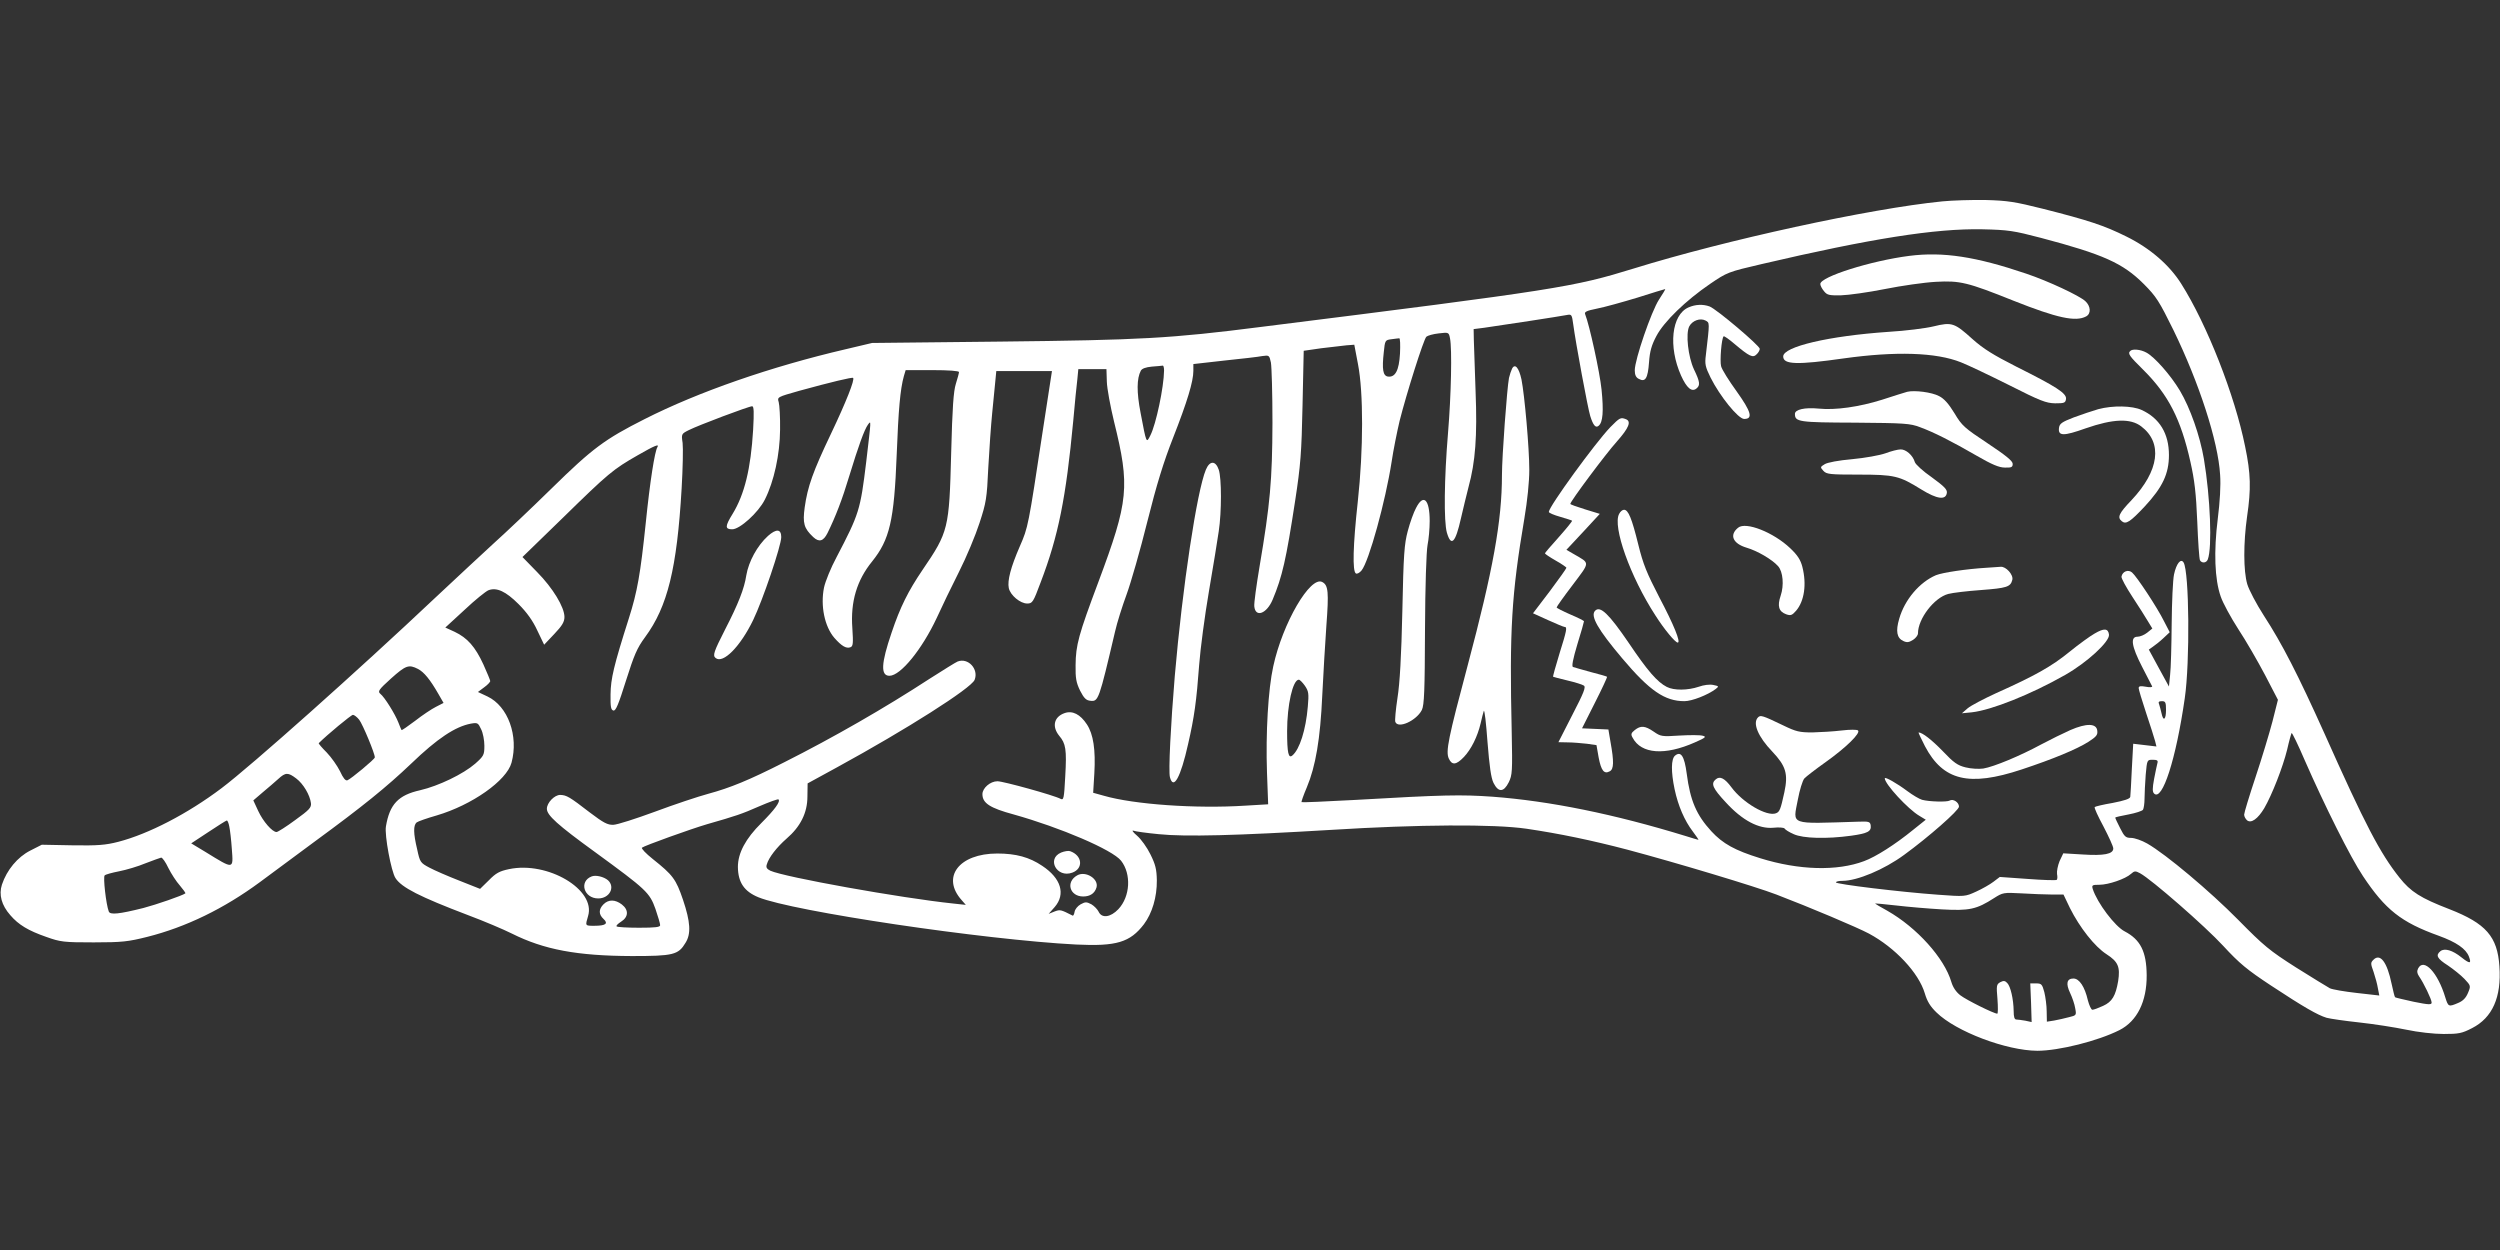
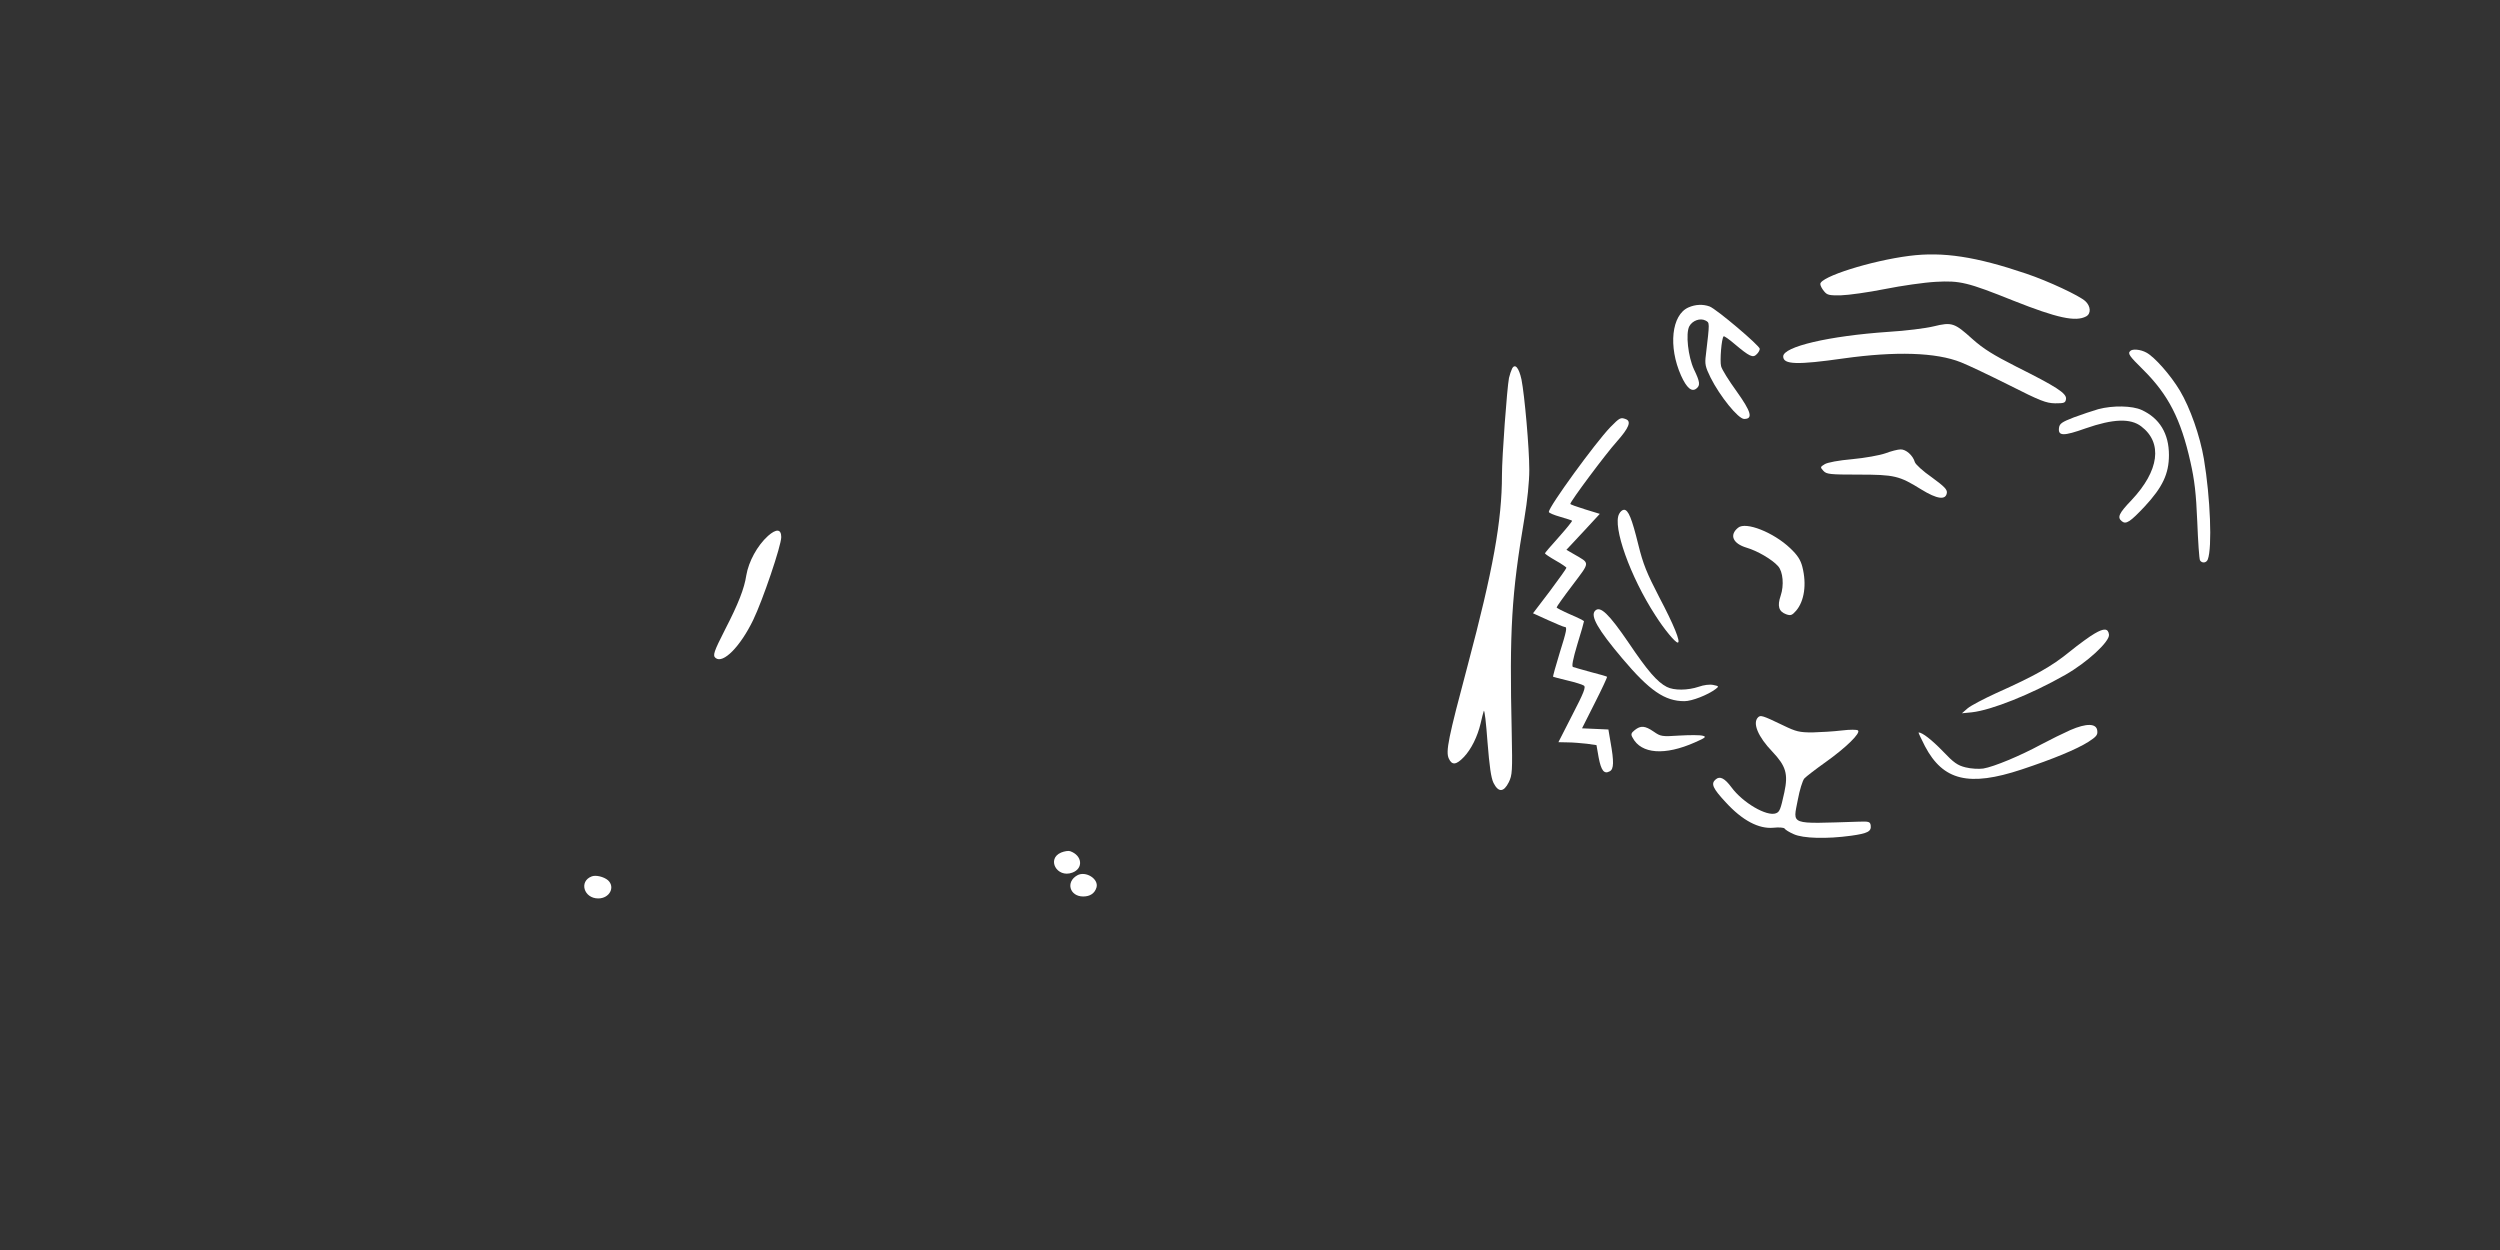
<svg xmlns="http://www.w3.org/2000/svg" version="1.0" width="1280pt" height="640pt" viewBox="0 0 1280 640" preserveAspectRatio="xMidYMid meet">
  <rect x="0" y="0" width="1280" height="640" fill="#333333" stroke="none" />
  <g transform="translate(0,640) scale(0.1,-0.1)" fill="#ffffff" stroke="none">
-     <path d="M9945 5369 c-373 -37 -1110 -198 -1581 -344 -308 -95 -386 -108 -1909 -299 -462 -59 -613 -67 -1335 -75 l-655 -7 -135 -32 c-382 -89 -754 -218 -1030 -358 -204 -103 -267 -150 -475 -354 -104 -102 -237 -228 -295 -280 -57 -52 -192 -178 -300 -279 -395 -373 -945 -863 -1095 -976 -175 -132 -375 -235 -529 -275 -66 -17 -106 -20 -236 -18 l-156 3 -59 -30 c-65 -33 -120 -99 -145 -174 -17 -52 -2 -106 43 -157 42 -49 92 -79 184 -111 73 -26 89 -28 243 -28 146 0 177 4 273 28 199 50 394 145 577 280 52 39 181 134 285 211 243 178 365 277 490 396 134 129 226 190 306 205 34 6 37 4 52 -28 10 -19 17 -58 17 -85 0 -47 -3 -53 -47 -92 -61 -53 -187 -114 -282 -136 -112 -25 -156 -72 -175 -185 -8 -44 27 -232 49 -265 31 -48 123 -95 370 -189 83 -31 184 -74 226 -95 164 -82 333 -114 614 -115 212 0 238 6 275 68 29 46 25 107 -13 220 -36 106 -52 127 -155 209 -35 28 -60 54 -55 58 12 10 248 95 333 120 150 43 177 52 268 92 51 22 95 38 98 35 11 -11 -20 -53 -87 -120 -82 -81 -121 -155 -121 -226 1 -79 32 -125 105 -155 176 -72 1157 -218 1627 -242 206 -10 276 11 347 104 42 56 67 139 66 225 -1 56 -7 81 -33 133 -17 35 -48 78 -68 95 -20 17 -29 29 -19 26 9 -4 68 -12 130 -18 136 -14 399 -7 882 22 449 28 834 30 1000 6 170 -25 337 -60 516 -107 255 -68 657 -189 764 -230 170 -65 414 -168 474 -200 134 -72 255 -201 286 -306 12 -41 28 -67 60 -98 100 -98 358 -195 516 -196 110 0 310 50 421 106 90 46 140 146 139 281 -1 121 -32 182 -112 224 -50 25 -141 146 -164 217 -6 20 -3 22 34 22 46 0 134 30 162 56 17 15 22 16 46 3 58 -31 334 -272 426 -372 83 -90 122 -122 243 -202 170 -112 240 -152 286 -166 18 -5 94 -16 168 -24 74 -8 182 -25 240 -37 61 -13 142 -22 192 -22 76 0 93 3 145 30 104 53 151 158 140 316 -10 153 -69 220 -256 293 -148 57 -198 89 -256 162 -99 125 -174 267 -384 738 -135 300 -217 460 -310 603 -38 59 -76 131 -85 161 -20 68 -20 212 -1 346 21 142 19 220 -10 359 -53 263 -195 624 -327 833 -61 97 -161 183 -281 242 -115 57 -191 82 -427 142 -144 36 -181 42 -295 45 -71 1 -170 -2 -220 -7z m505 -187 c318 -84 419 -129 526 -236 64 -64 79 -88 152 -236 131 -269 229 -569 239 -741 4 -54 -1 -137 -12 -225 -21 -168 -16 -310 15 -398 11 -33 52 -108 90 -167 39 -59 100 -165 137 -235 l66 -127 -28 -111 c-16 -61 -55 -190 -87 -286 -32 -96 -58 -182 -58 -191 0 -9 7 -22 15 -29 21 -17 55 7 88 62 40 69 95 210 117 299 10 45 21 83 23 86 3 2 33 -60 67 -139 102 -233 234 -497 298 -593 115 -173 196 -237 388 -306 91 -33 140 -67 155 -107 14 -37 5 -38 -38 -4 -46 37 -87 49 -108 32 -26 -21 -17 -38 38 -73 28 -19 67 -50 85 -69 33 -35 33 -36 18 -72 -11 -26 -26 -41 -50 -51 -49 -21 -51 -20 -66 28 -38 127 -110 204 -139 149 -7 -14 -6 -25 4 -40 24 -34 65 -119 65 -135 0 -12 -13 -12 -92 4 -50 11 -93 21 -95 23 -3 2 -10 33 -18 69 -23 111 -58 158 -93 123 -15 -15 -15 -19 1 -63 9 -27 19 -64 22 -84 l7 -36 -115 13 c-63 7 -126 18 -138 24 -13 7 -91 55 -174 107 -135 86 -164 110 -295 243 -145 147 -370 336 -466 391 -28 16 -65 29 -83 29 -27 0 -34 6 -56 50 -14 27 -25 51 -25 54 0 2 30 9 68 16 37 7 70 18 74 24 4 6 8 32 8 57 0 25 3 80 6 122 7 77 7 77 36 77 23 0 28 -4 24 -17 -3 -10 -10 -46 -17 -81 -9 -49 -9 -66 0 -75 42 -41 112 175 157 488 27 184 23 648 -6 695 -14 23 -37 -5 -49 -61 -6 -28 -11 -141 -12 -252 -1 -111 -4 -229 -8 -262 l-6 -60 -52 95 -51 94 21 15 c12 8 36 27 54 44 l32 30 -29 56 c-35 71 -141 231 -164 250 -20 17 -49 5 -54 -21 -2 -8 24 -55 56 -104 32 -49 68 -105 80 -126 l22 -36 -26 -21 c-15 -12 -37 -21 -50 -21 -38 0 -31 -48 23 -153 26 -50 50 -96 52 -101 2 -5 -13 -6 -33 -2 -27 5 -36 3 -36 -7 0 -7 17 -64 38 -127 21 -63 42 -128 46 -144 l7 -28 -59 7 -60 7 -7 -129 c-3 -70 -7 -135 -8 -143 -2 -10 -29 -19 -90 -31 -48 -8 -89 -18 -92 -21 -4 -3 17 -48 45 -100 27 -52 50 -102 50 -112 0 -29 -48 -38 -156 -31 l-100 6 -19 -40 c-9 -22 -15 -52 -13 -66 3 -14 2 -28 -2 -30 -5 -3 -72 -1 -150 5 l-141 10 -33 -25 c-17 -13 -57 -36 -88 -50 -57 -26 -58 -26 -195 -16 -195 14 -523 54 -523 63 0 5 15 8 33 8 76 0 214 58 316 133 125 91 281 228 281 247 0 22 -30 42 -48 31 -13 -8 -103 -6 -141 4 -14 4 -48 24 -76 45 -52 39 -115 75 -115 65 0 -29 119 -158 177 -192 l33 -20 -65 -52 c-92 -75 -191 -138 -251 -160 -138 -52 -333 -47 -532 15 -129 40 -191 74 -250 138 -76 83 -108 156 -126 295 -12 91 -30 117 -60 92 -20 -17 -21 -82 -2 -172 18 -85 51 -161 93 -216 18 -24 31 -43 29 -43 -2 0 -32 9 -67 20 -365 112 -694 179 -989 201 -160 11 -243 10 -709 -17 -145 -8 -265 -13 -267 -11 -2 2 10 36 27 76 45 107 69 248 79 471 5 107 15 268 21 356 13 173 10 208 -21 224 -61 33 -203 -210 -251 -432 -26 -118 -39 -341 -32 -544 l6 -162 -118 -7 c-252 -16 -569 6 -724 51 l-54 15 6 99 c7 121 -5 201 -38 251 -34 52 -74 72 -114 58 -55 -19 -66 -69 -28 -116 34 -40 39 -70 31 -209 -6 -113 -8 -122 -24 -114 -33 18 -293 90 -323 90 -37 0 -77 -35 -77 -66 0 -46 38 -71 160 -104 239 -67 506 -181 550 -237 53 -68 47 -183 -14 -248 -40 -42 -85 -48 -101 -13 -6 12 -22 29 -37 38 -25 13 -31 13 -55 0 -16 -9 -29 -26 -31 -38 -2 -13 -7 -22 -10 -20 -61 31 -64 32 -93 21 l-30 -12 31 35 c57 66 33 147 -64 211 -65 44 -134 63 -230 63 -196 0 -288 -121 -182 -239 l21 -24 -65 7 c-267 28 -864 135 -936 168 -18 9 -23 17 -18 32 10 36 52 89 101 132 71 61 107 132 107 216 l1 67 150 82 c357 195 687 405 705 448 22 55 -33 115 -87 94 -10 -4 -74 -44 -143 -88 -230 -150 -493 -301 -745 -428 -179 -91 -277 -131 -388 -161 -52 -14 -175 -55 -274 -92 -98 -36 -194 -67 -213 -67 -29 -1 -50 10 -120 63 -105 81 -119 89 -152 90 -29 0 -68 -40 -68 -71 0 -33 54 -82 247 -222 263 -192 279 -207 309 -291 13 -38 24 -75 24 -83 0 -10 -25 -13 -108 -13 -60 0 -112 3 -115 7 -4 3 7 14 23 24 38 24 40 60 4 88 -34 26 -68 27 -94 1 -26 -26 -25 -52 0 -75 26 -24 11 -35 -47 -35 -48 0 -47 -1 -32 50 41 135 -207 282 -405 240 -48 -10 -67 -20 -103 -57 l-45 -44 -106 42 c-59 23 -128 53 -154 67 -45 24 -48 27 -62 93 -20 83 -20 123 -3 138 8 6 54 22 103 36 180 53 358 178 383 270 37 137 -18 289 -123 339 l-49 23 32 24 c17 12 31 27 31 32 0 4 -16 43 -35 85 -42 91 -82 136 -147 167 l-48 22 99 91 c54 51 109 95 122 100 42 16 89 -6 154 -71 42 -42 73 -85 96 -135 l35 -73 52 55 c40 42 52 62 52 87 0 50 -59 148 -140 230 l-75 77 208 202 c232 227 256 247 382 319 87 50 112 60 101 42 -14 -23 -38 -175 -60 -391 -27 -259 -43 -350 -86 -485 -78 -245 -93 -310 -94 -390 -1 -65 2 -80 15 -83 12 -2 26 32 64 153 42 132 56 166 98 223 115 156 163 351 187 762 6 102 8 206 5 232 -7 46 -6 47 32 66 47 24 307 122 324 122 9 0 10 -29 5 -121 -12 -199 -44 -330 -105 -430 -39 -63 -40 -79 -2 -79 39 0 134 86 167 152 47 93 77 231 78 358 1 63 -3 127 -7 141 -8 26 -8 26 105 58 164 45 272 71 276 66 9 -9 -35 -121 -113 -285 -93 -195 -120 -271 -135 -378 -11 -81 -4 -107 44 -152 30 -28 52 -21 73 21 41 83 76 174 111 291 48 157 77 237 96 264 17 22 17 31 -9 -191 -30 -247 -36 -266 -152 -488 -29 -54 -57 -123 -64 -155 -19 -94 3 -200 53 -258 37 -42 61 -56 82 -48 14 5 15 20 10 98 -10 135 23 245 101 341 90 112 113 209 126 545 9 232 18 337 37 405 l9 30 136 0 c85 0 137 -4 137 -10 0 -5 -7 -32 -16 -60 -12 -38 -18 -120 -24 -355 -10 -388 -14 -403 -146 -597 -74 -109 -115 -191 -159 -322 -54 -158 -57 -221 -11 -221 57 0 167 136 242 296 25 55 76 161 114 236 38 75 85 188 105 250 34 104 38 126 45 283 5 94 14 220 20 280 6 61 13 134 16 163 l5 52 143 0 142 0 -48 -312 c-73 -482 -74 -488 -116 -584 -47 -108 -65 -177 -57 -215 8 -37 59 -79 94 -79 27 0 31 6 69 108 91 238 130 434 167 827 8 88 17 184 21 213 l5 52 72 0 72 0 2 -64 c1 -35 18 -127 37 -205 82 -332 75 -405 -80 -820 -102 -272 -116 -323 -117 -427 -1 -66 3 -89 23 -130 20 -39 31 -50 53 -52 41 -5 44 5 126 354 10 45 37 130 59 190 22 60 70 227 106 372 48 192 84 308 132 430 73 186 104 289 104 343 l0 35 159 18 c87 9 175 19 194 23 35 5 36 4 44 -33 4 -22 8 -160 8 -309 -1 -293 -12 -417 -66 -735 -16 -96 -29 -188 -27 -205 6 -59 64 -37 94 35 49 117 69 204 115 505 28 183 33 246 38 490 l6 279 90 13 c50 6 108 13 129 15 l40 3 19 -100 c28 -145 28 -435 -1 -702 -25 -227 -28 -358 -10 -369 6 -4 19 3 29 15 38 46 123 356 154 556 9 61 28 155 41 210 35 139 123 418 137 431 7 6 35 14 63 17 51 6 52 6 58 -25 11 -55 6 -290 -10 -483 -20 -238 -22 -456 -6 -512 22 -75 44 -52 72 73 11 49 29 121 39 161 35 128 45 260 36 488 -4 116 -8 235 -9 265 l-1 55 55 7 c85 12 392 59 421 65 26 5 27 3 34 -48 12 -91 75 -432 87 -469 15 -48 28 -63 43 -50 22 18 26 75 15 185 -9 89 -62 331 -84 386 -5 12 6 18 61 29 37 7 130 33 206 56 76 24 140 44 143 44 2 0 -12 -24 -32 -54 -39 -60 -124 -307 -124 -362 0 -23 6 -37 21 -44 33 -18 46 2 52 85 4 57 13 88 38 135 39 74 151 182 274 266 88 60 93 62 265 102 556 130 889 183 1130 178 132 -3 159 -7 300 -44z m-3282 -592 c-5 -87 -24 -123 -62 -118 -25 4 -31 36 -21 125 6 60 7 62 38 66 18 2 36 5 41 5 5 1 6 -34 4 -78z m-1208 -87 c-1 -85 -41 -275 -70 -332 -21 -42 -20 -44 -50 114 -21 108 -20 177 1 217 6 11 25 18 57 21 26 2 50 4 55 5 4 1 7 -10 7 -25z m-3820 -1528 c31 -16 62 -54 104 -127 l27 -47 -39 -20 c-22 -11 -70 -43 -107 -72 -37 -28 -68 -49 -69 -47 -1 1 -9 19 -16 38 -17 44 -71 131 -93 148 -14 12 -8 21 55 78 76 68 91 73 138 49z m4541 -86 c19 -28 21 -39 15 -107 -10 -119 -42 -219 -79 -250 -20 -17 -27 12 -27 124 0 134 29 264 60 264 5 0 19 -14 31 -31z m4409 -124 c0 -50 -14 -61 -23 -17 -3 15 -9 35 -12 45 -6 13 -2 17 14 17 18 0 21 -6 21 -45z m-9251 -50 c18 -23 82 -177 80 -193 0 -9 -122 -110 -140 -117 -10 -4 -22 11 -38 46 -14 28 -44 71 -68 96 -25 25 -43 46 -41 48 42 42 166 145 175 145 6 0 21 -11 32 -25z m-322 -301 c36 -27 70 -85 75 -126 3 -23 -9 -35 -81 -87 -46 -34 -89 -61 -95 -61 -22 0 -69 54 -94 108 l-25 54 49 42 c27 22 62 53 79 68 37 34 50 34 92 2z m-343 -246 c4 -18 10 -70 13 -115 8 -106 11 -105 -135 -15 l-73 44 88 58 c48 32 91 59 94 59 4 1 10 -14 13 -31z m-312 -212 c15 -30 41 -70 59 -90 17 -20 30 -38 28 -40 -14 -11 -150 -58 -215 -75 -124 -31 -170 -36 -177 -18 -14 36 -30 178 -21 185 5 5 38 14 74 21 36 7 97 25 135 41 39 15 75 28 80 29 6 1 23 -23 37 -53z m9643 -136 l60 0 33 -69 c50 -100 127 -198 188 -237 59 -38 70 -65 59 -137 -13 -76 -31 -106 -77 -127 -24 -11 -48 -20 -55 -20 -6 0 -16 22 -23 48 -16 70 -44 112 -74 112 -34 0 -40 -26 -17 -74 11 -23 23 -58 26 -78 7 -36 6 -37 -32 -46 -21 -6 -55 -13 -75 -17 l-38 -6 -1 53 c0 29 -6 73 -12 98 -11 41 -15 45 -42 45 l-30 0 4 -99 3 -99 -32 7 c-18 3 -39 6 -46 6 -10 0 -14 13 -14 43 -1 62 -16 127 -33 144 -11 12 -19 13 -36 4 -19 -11 -20 -17 -14 -86 3 -41 3 -75 -1 -75 -17 0 -158 70 -189 94 -22 17 -38 41 -46 68 -36 123 -177 279 -328 365 -35 19 -63 36 -63 37 0 1 48 -3 108 -10 59 -7 164 -16 234 -20 141 -8 178 0 268 58 44 28 48 29 140 24 52 -3 122 -6 155 -6z" />
    <path d="M9776 5090 c-196 -25 -456 -107 -456 -144 0 -8 8 -24 19 -37 16 -20 26 -22 87 -21 38 1 139 15 224 32 85 17 203 34 261 37 124 7 162 -2 399 -97 222 -88 317 -109 371 -80 26 14 24 52 -4 78 -30 28 -190 103 -303 141 -257 87 -425 113 -598 91z" />
    <path d="M8645 4826 c-87 -38 -104 -201 -38 -349 29 -64 55 -86 79 -66 20 16 18 34 -13 98 -30 65 -43 183 -24 220 16 30 56 44 83 30 22 -12 22 -6 2 -177 -6 -46 -3 -60 24 -115 48 -96 142 -212 172 -212 47 0 36 37 -39 142 -39 54 -75 111 -79 128 -7 27 2 143 13 153 2 3 28 -15 57 -40 75 -63 93 -72 112 -52 9 8 16 21 16 28 0 16 -222 204 -257 217 -33 12 -72 11 -108 -5z" />
    <path d="M9900 4729 c-41 -10 -145 -23 -230 -28 -307 -21 -540 -76 -540 -126 0 -42 71 -44 310 -10 265 37 473 31 600 -20 36 -14 147 -67 247 -117 160 -81 189 -92 235 -93 47 0 53 2 56 22 4 29 -49 63 -255 166 -118 60 -168 91 -224 141 -92 83 -105 88 -199 65z" />
    <path d="M10907 4603 c-14 -13 -6 -25 66 -96 129 -128 193 -253 242 -472 21 -93 29 -161 35 -306 4 -103 10 -191 14 -198 10 -16 33 -14 40 5 23 61 13 317 -20 514 -20 118 -70 261 -123 350 -47 79 -131 174 -172 195 -29 16 -71 20 -82 8z" />
    <path d="M7742 4513 c-5 -10 -12 -31 -16 -48 -10 -52 -36 -402 -36 -498 0 -234 -46 -487 -175 -972 -100 -375 -114 -443 -97 -479 16 -35 38 -33 77 8 38 40 70 105 86 173 6 26 13 55 16 63 4 8 12 -63 19 -159 10 -124 18 -184 31 -210 25 -49 52 -48 78 4 18 37 19 56 15 255 -12 527 -1 706 65 1097 15 89 25 186 25 247 0 111 -24 382 -40 463 -13 60 -33 84 -48 56z" />
-     <path d="M9765 4394 c-11 -3 -69 -21 -130 -41 -115 -36 -237 -54 -324 -45 -71 7 -121 -5 -121 -27 0 -41 18 -44 308 -45 254 -2 282 -4 332 -23 71 -26 160 -71 290 -146 78 -45 115 -61 145 -61 34 -1 40 2 40 19 0 15 -35 43 -128 105 -119 79 -132 90 -170 154 -30 49 -53 75 -79 88 -37 20 -126 31 -163 22z" />
    <path d="M10743 4305 c-28 -8 -84 -27 -125 -42 -62 -24 -73 -32 -76 -54 -5 -42 22 -43 137 -2 141 49 229 52 284 10 111 -84 92 -227 -49 -377 -66 -69 -75 -89 -50 -109 21 -17 42 -4 117 76 91 98 124 167 124 263 0 110 -48 189 -140 231 -48 22 -147 24 -222 4z" />
    <path d="M8245 4213 c-77 -80 -315 -407 -315 -434 0 -5 26 -16 58 -25 31 -9 59 -18 61 -20 2 -2 -28 -39 -67 -83 -40 -44 -72 -82 -72 -84 0 -3 25 -20 55 -37 30 -17 55 -34 55 -37 0 -4 -38 -57 -85 -120 l-86 -113 77 -35 c42 -19 80 -35 85 -35 14 0 11 -17 -27 -138 -19 -63 -34 -115 -32 -117 2 -1 35 -10 73 -19 39 -9 77 -21 84 -26 12 -7 0 -37 -58 -149 l-72 -141 48 -1 c26 0 70 -4 98 -7 l49 -7 11 -63 c13 -68 28 -87 57 -71 21 11 22 49 4 149 l-11 65 -67 3 -68 3 66 131 c36 71 64 131 62 133 -2 2 -39 13 -83 24 -44 12 -85 24 -91 26 -8 2 -1 39 22 116 19 61 34 114 34 118 0 3 -32 19 -70 35 -39 17 -70 33 -70 36 0 4 37 56 82 115 91 121 90 109 6 158 l-38 22 86 92 85 92 -75 23 c-42 13 -76 25 -76 28 0 13 182 257 238 319 62 70 76 104 46 115 -26 10 -31 8 -79 -41z" />
    <path d="M9653 4079 c-28 -10 -105 -24 -170 -30 -69 -6 -128 -17 -141 -26 -23 -14 -23 -15 -6 -34 16 -17 32 -19 179 -19 186 0 209 -6 322 -76 81 -50 126 -56 131 -17 2 17 -14 33 -77 79 -45 31 -84 67 -87 78 -10 35 -46 66 -73 65 -14 0 -49 -9 -78 -20z" />
-     <path d="M6174 3995 c-46 -110 -120 -602 -159 -1055 -21 -251 -33 -490 -25 -519 18 -69 55 -1 93 169 32 139 43 220 57 409 6 79 28 247 50 375 22 127 44 265 50 306 15 99 15 271 0 315 -16 47 -46 48 -66 0z" />
-     <path d="M7250 3799 c-12 -22 -31 -75 -42 -117 -18 -67 -22 -119 -28 -412 -5 -227 -13 -370 -25 -444 -9 -60 -14 -115 -11 -122 14 -37 108 6 136 61 12 25 15 99 16 410 1 228 7 402 13 434 6 29 11 85 11 123 0 112 -32 142 -70 67z" />
    <path d="M8290 3769 c-35 -64 57 -322 185 -519 45 -71 102 -140 115 -140 17 0 -20 91 -95 233 -63 122 -82 167 -107 269 -33 134 -51 178 -73 178 -8 0 -19 -9 -25 -21z" />
    <path d="M8899 3698 c-46 -37 -27 -81 43 -102 55 -16 131 -60 162 -95 25 -28 31 -98 13 -151 -18 -53 -10 -81 28 -95 23 -8 30 -6 51 18 42 49 55 135 32 225 -9 35 -24 59 -62 95 -85 81 -228 138 -267 105z" />
    <path d="M3932 3656 c-55 -50 -99 -131 -111 -202 -10 -67 -41 -146 -107 -274 -60 -118 -66 -136 -50 -149 38 -31 126 58 192 194 49 101 144 381 144 425 0 42 -25 44 -68 6z" />
-     <path d="M10170 3493 c-100 -6 -223 -24 -258 -38 -84 -36 -160 -125 -188 -223 -19 -64 -12 -99 21 -114 19 -9 29 -7 50 6 14 9 25 24 25 33 0 75 83 183 155 202 22 6 98 15 168 20 132 10 151 16 160 52 7 26 -33 70 -60 67 -10 -1 -43 -3 -73 -5z" />
    <path d="M8167 3273 c-26 -26 14 -96 139 -244 140 -166 218 -219 318 -219 39 0 120 32 160 62 18 14 17 15 -12 21 -18 4 -49 0 -74 -9 -56 -19 -127 -20 -164 -1 -49 25 -99 83 -194 224 -103 151 -147 193 -173 166z" />
    <path d="M10724 3156 c-23 -13 -81 -55 -129 -94 -91 -74 -174 -121 -375 -211 -63 -29 -128 -63 -145 -77 l-30 -26 51 5 c100 11 303 92 477 191 113 64 230 172 225 207 -4 32 -25 34 -74 5z" />
    <path d="M9001 2727 c-29 -29 0 -99 73 -175 70 -74 82 -114 62 -208 -19 -87 -24 -101 -43 -108 -47 -18 -170 54 -228 133 -34 46 -59 59 -80 41 -27 -22 -16 -46 51 -118 85 -93 169 -137 244 -130 28 3 53 1 57 -4 3 -6 24 -19 47 -29 48 -22 169 -25 293 -8 86 12 105 22 101 53 -3 19 -9 21 -63 19 -360 -11 -335 -20 -310 113 9 49 24 97 33 108 9 10 60 49 112 86 101 72 178 147 163 160 -4 5 -42 5 -83 0 -41 -5 -109 -9 -150 -10 -67 0 -84 4 -150 36 -106 51 -116 54 -129 41z" />
    <path d="M10600 2662 c-36 -16 -103 -49 -150 -74 -105 -57 -241 -114 -296 -123 -23 -3 -62 -1 -90 6 -41 10 -61 24 -116 82 -57 59 -106 97 -125 97 -2 0 13 -32 33 -71 93 -176 225 -208 494 -119 163 54 283 104 343 142 40 26 48 35 45 57 -4 38 -55 39 -138 3z" />
    <path d="M8370 2662 c-19 -15 -21 -22 -11 -39 44 -84 166 -92 319 -24 55 24 60 29 40 34 -13 4 -66 4 -118 1 -91 -6 -97 -5 -133 20 -45 31 -67 32 -97 8z" />
    <path d="M5433 2035 c-76 -32 -22 -132 57 -103 58 21 52 88 -11 110 -8 3 -29 0 -46 -7z" />
    <path d="M5515 1918 c-60 -34 -38 -108 31 -108 35 0 59 16 68 46 13 44 -56 87 -99 62z" />
    <path d="M3030 1913 c-67 -25 -41 -113 33 -113 58 0 88 58 50 93 -21 18 -62 28 -83 20z" />
  </g>
</svg>